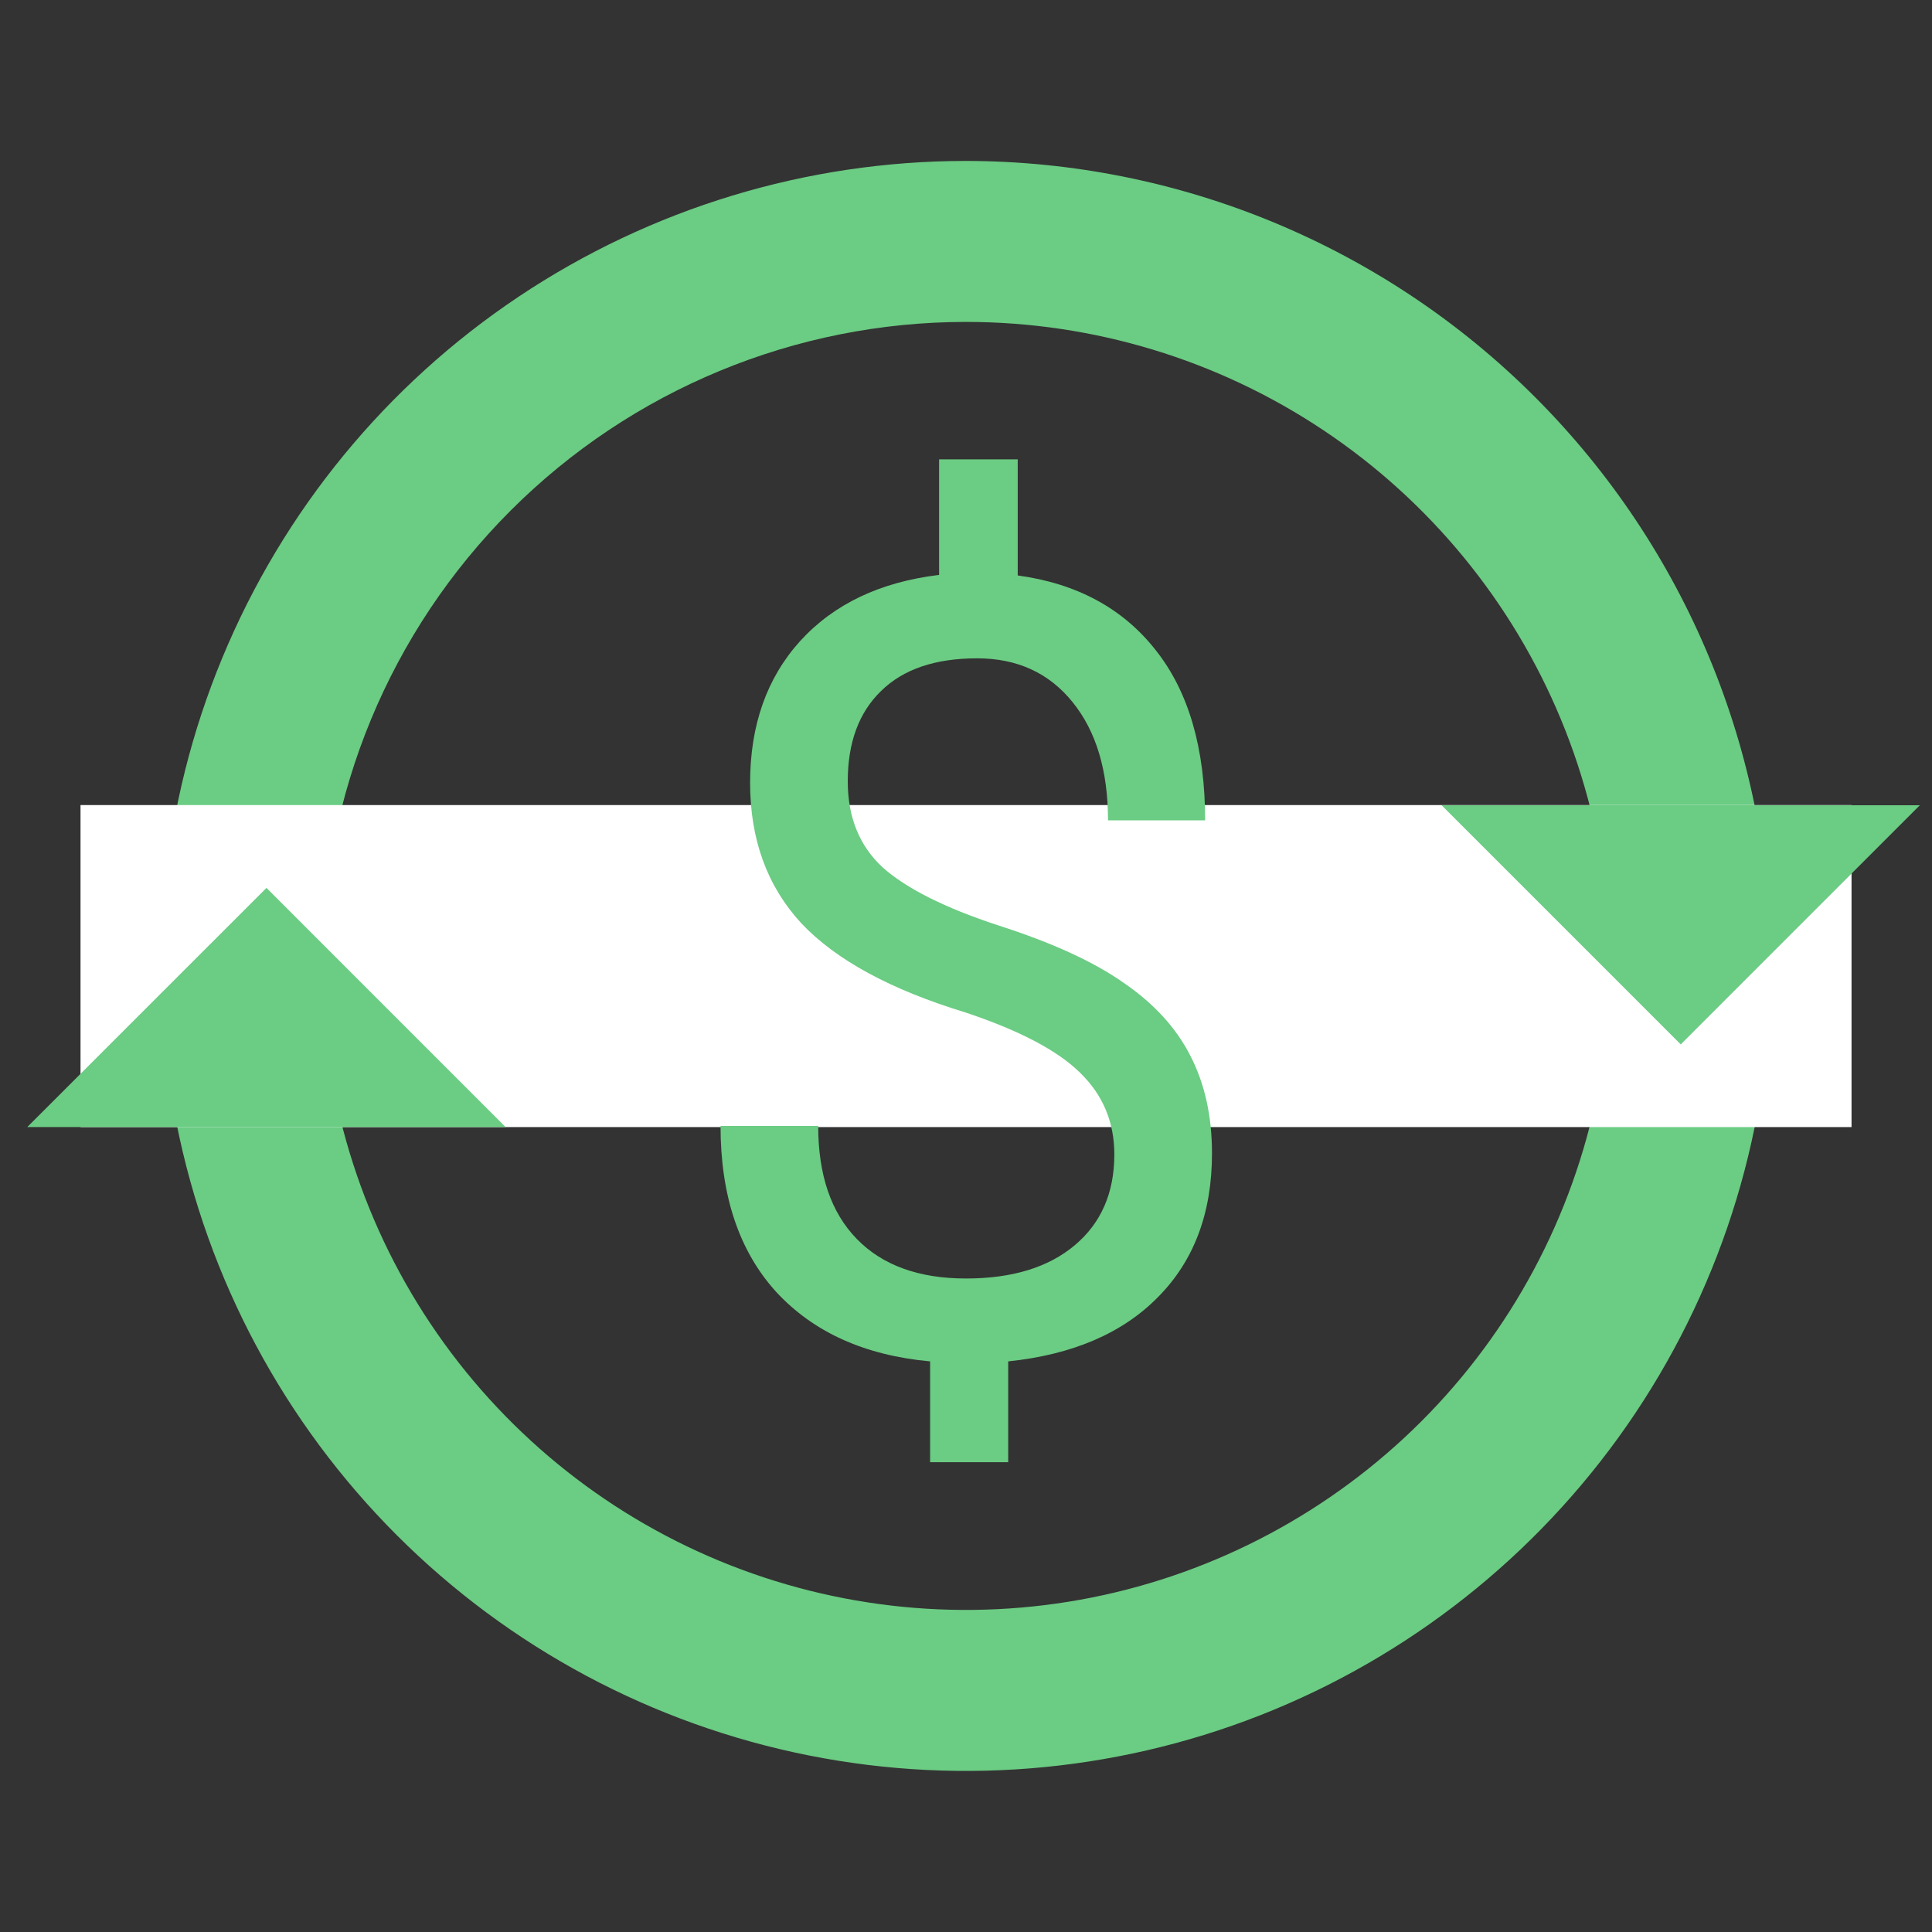
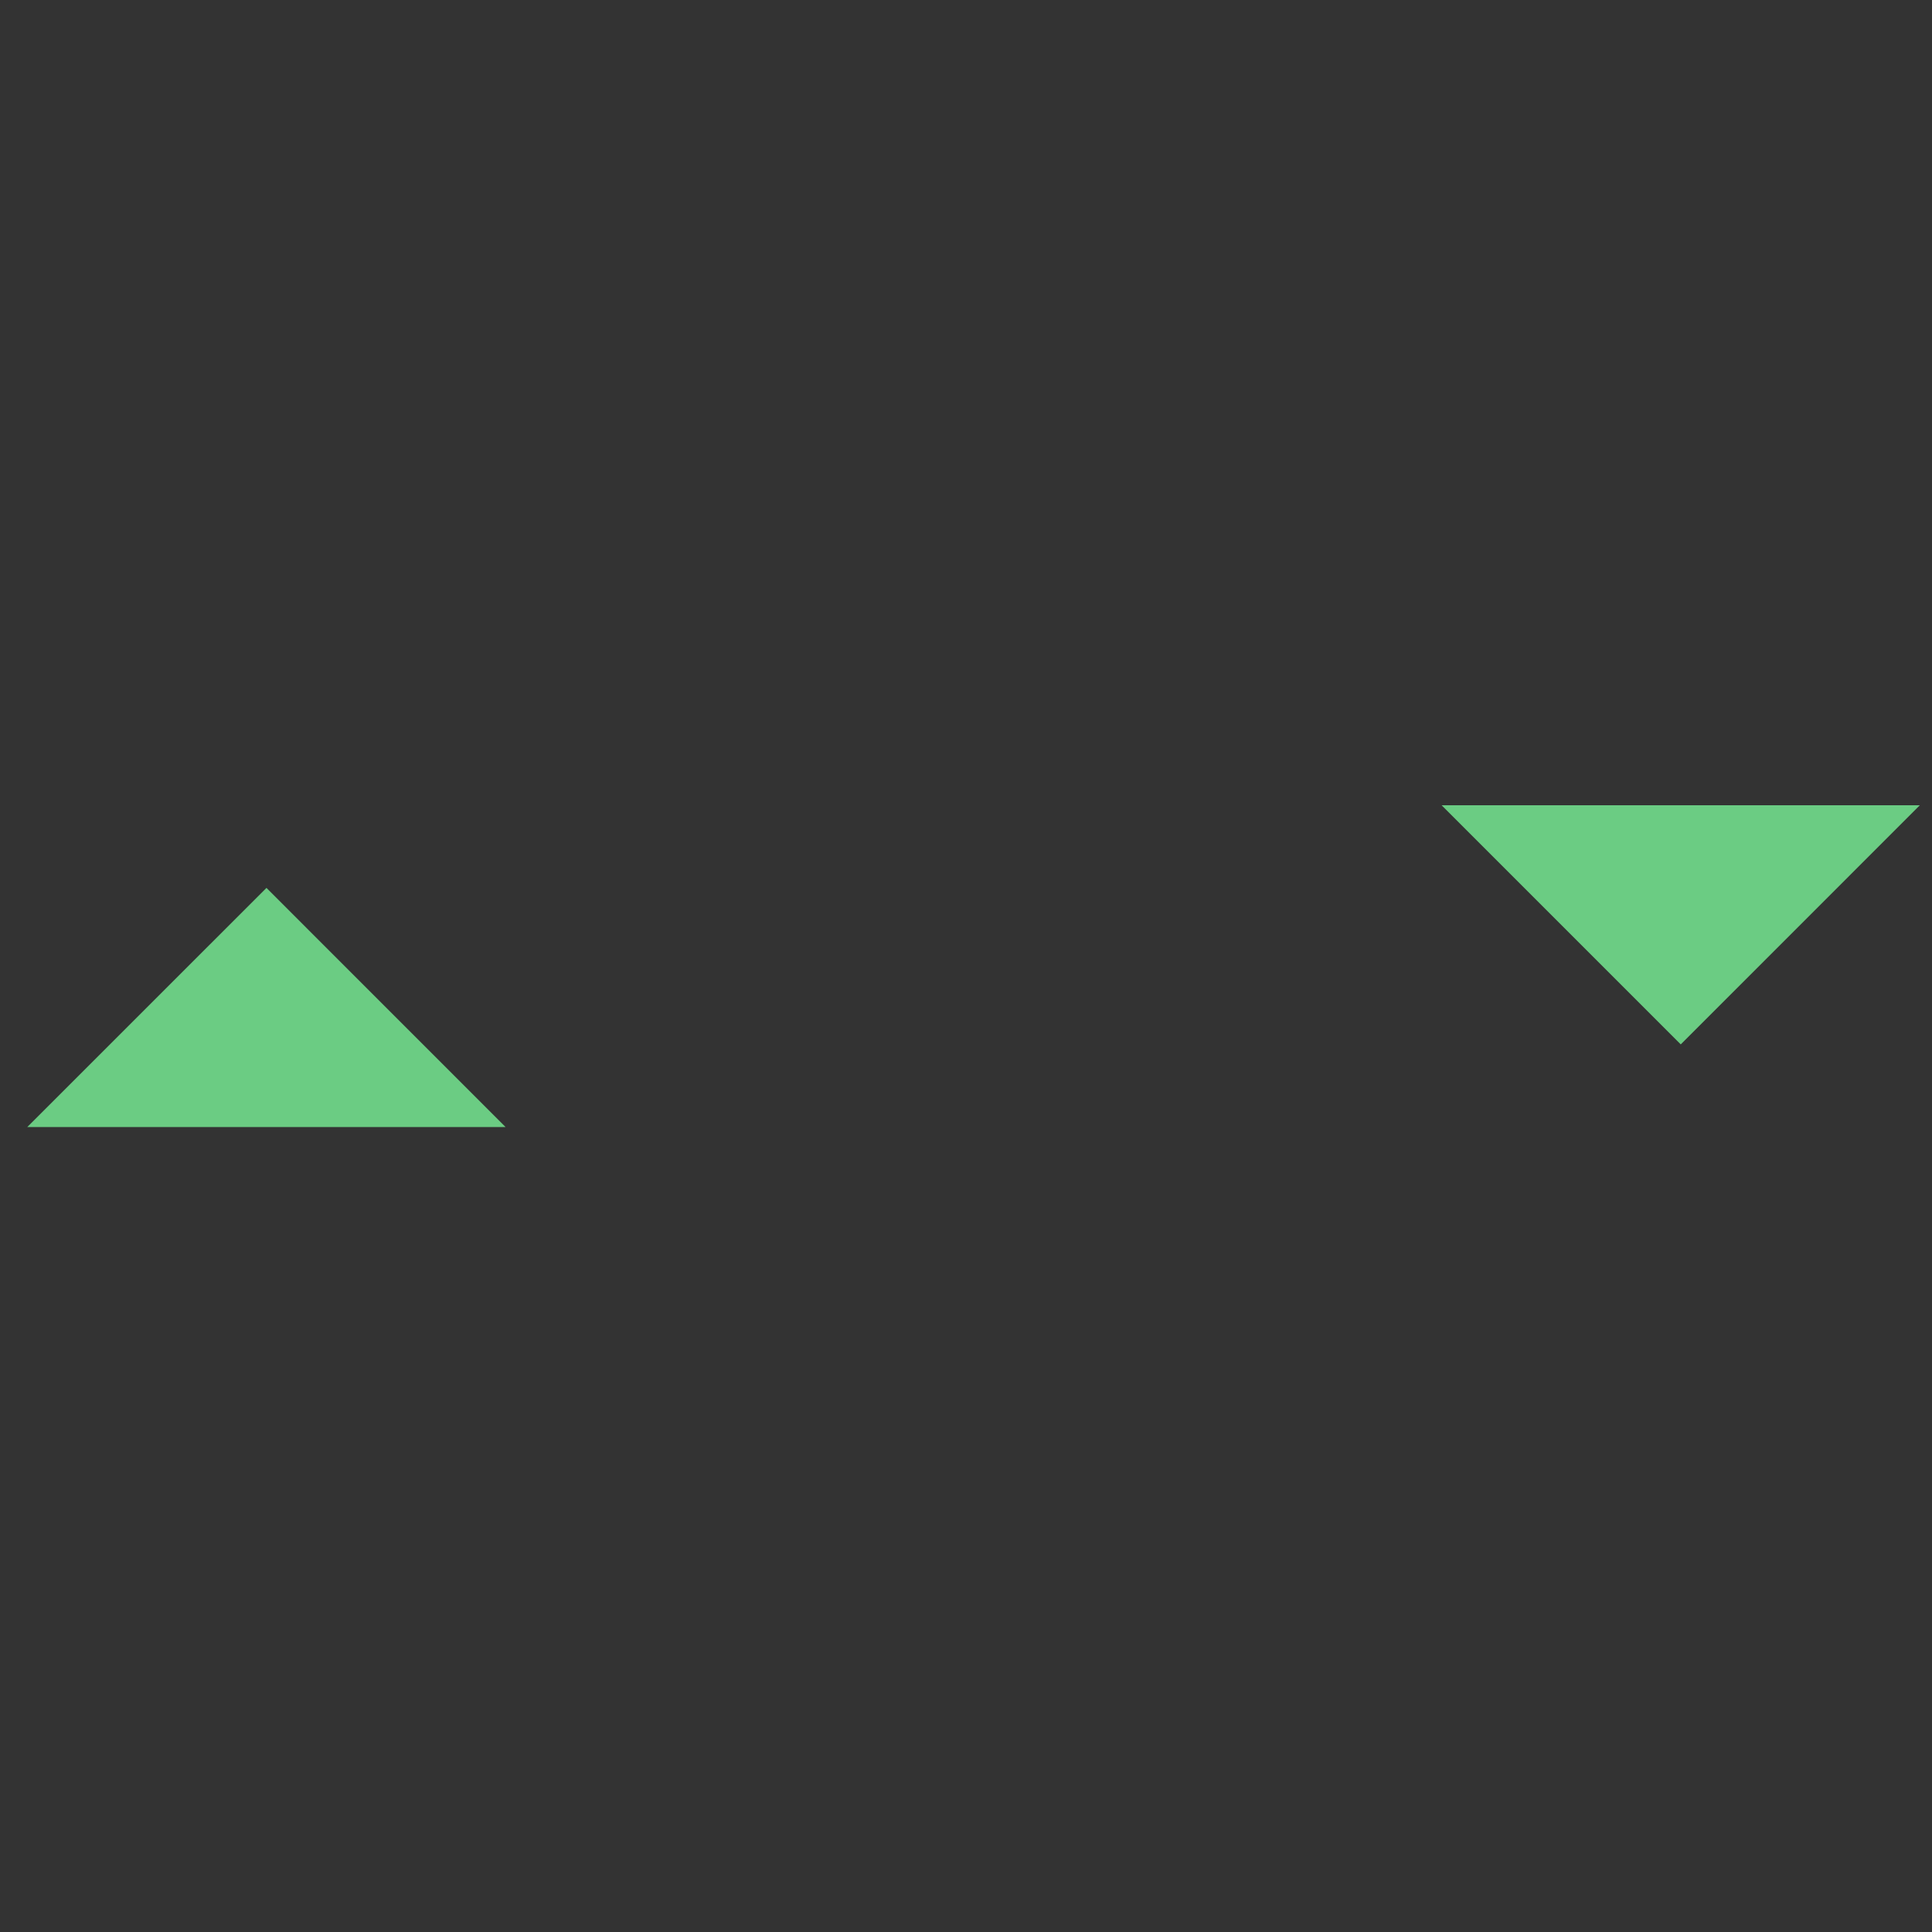
<svg xmlns="http://www.w3.org/2000/svg" width="40" height="40" viewBox="0 0 40 40" fill="none">
  <rect x="0" y="0" width="40" height="40" fill="#333333" stroke="none" />
  <g clip-path="url(#clip0)">
-     <path d="M20 6.665C22.637 6.665 25.215 7.447 27.407 8.912C29.6 10.377 31.309 12.46 32.318 14.896C33.327 17.333 33.591 20.014 33.077 22.6C32.562 25.186 31.293 27.562 29.428 29.427C27.563 31.291 25.187 32.561 22.601 33.076C20.015 33.59 17.334 33.326 14.897 32.317C12.461 31.308 10.379 29.599 8.913 27.406C7.448 25.214 6.666 22.636 6.666 19.999C6.666 16.462 8.071 13.071 10.572 10.571C13.072 8.07 16.463 6.665 20 6.665ZM20 3.332C16.703 3.332 13.481 4.31 10.74 6.141C7.999 7.972 5.863 10.575 4.602 13.621C3.34 16.666 3.01 20.017 3.653 23.25C4.296 26.483 5.884 29.453 8.215 31.784C10.545 34.115 13.515 35.702 16.748 36.345C19.981 36.988 23.332 36.658 26.378 35.397C29.423 34.135 32.026 31.999 33.858 29.258C35.689 26.517 36.666 23.295 36.666 19.999C36.661 15.58 34.904 11.344 31.779 8.219C28.655 5.095 24.418 3.337 20 3.332Z" fill="#6BCC83" />
-     <path d="M38.334 16.668H1.667V23.335H38.334V16.668Z" fill="white" />
-     <path d="M23.071 23.902C23.071 23.232 22.834 22.667 22.36 22.208C21.894 21.749 21.104 21.334 19.989 20.962C18.437 20.489 17.304 19.873 16.59 19.115C15.884 18.35 15.53 17.381 15.53 16.209C15.53 15.014 15.876 14.034 16.569 13.269C17.268 12.504 18.226 12.049 19.443 11.903V9.51H21.071V11.914C22.295 12.081 23.246 12.595 23.923 13.455C24.608 14.314 24.951 15.491 24.951 16.984H22.94C22.94 15.957 22.696 15.141 22.207 14.537C21.719 13.932 21.06 13.63 20.23 13.63C19.363 13.63 18.7 13.855 18.241 14.307C17.782 14.751 17.552 15.374 17.552 16.176C17.552 16.919 17.793 17.513 18.273 17.957C18.762 18.394 19.559 18.795 20.667 19.159C21.781 19.516 22.648 19.913 23.267 20.35C23.894 20.78 24.353 21.283 24.645 21.858C24.943 22.434 25.093 23.108 25.093 23.88C25.093 25.111 24.721 26.102 23.978 26.852C23.242 27.603 22.207 28.047 20.874 28.186V30.273H19.257V28.186C17.902 28.062 16.838 27.581 16.066 26.743C15.301 25.898 14.918 24.754 14.918 23.312H16.94C16.94 24.325 17.206 25.104 17.738 25.65C18.27 26.197 19.024 26.47 20 26.47C20.954 26.47 21.705 26.241 22.251 25.782C22.798 25.323 23.071 24.696 23.071 23.902Z" fill="#6BCC83" />
    <path d="M34.798 21.623L29.847 16.672H39.748L34.798 21.623Z" fill="#6BCC83" />
    <path d="M5.517 18.383L10.467 23.334H0.565L5.517 18.383Z" fill="#6BCC83" />
-     <path d="M41.799 -5.859H-4.596V43.127H41.799V-5.859Z" stroke="#CC6D6D" stroke-width="0.417" stroke-miterlimit="10" />
  </g>
  <defs>
    <clipPath id="clip0">
      <rect width="40" height="40" fill="white" />
    </clipPath>
  </defs>
</svg>